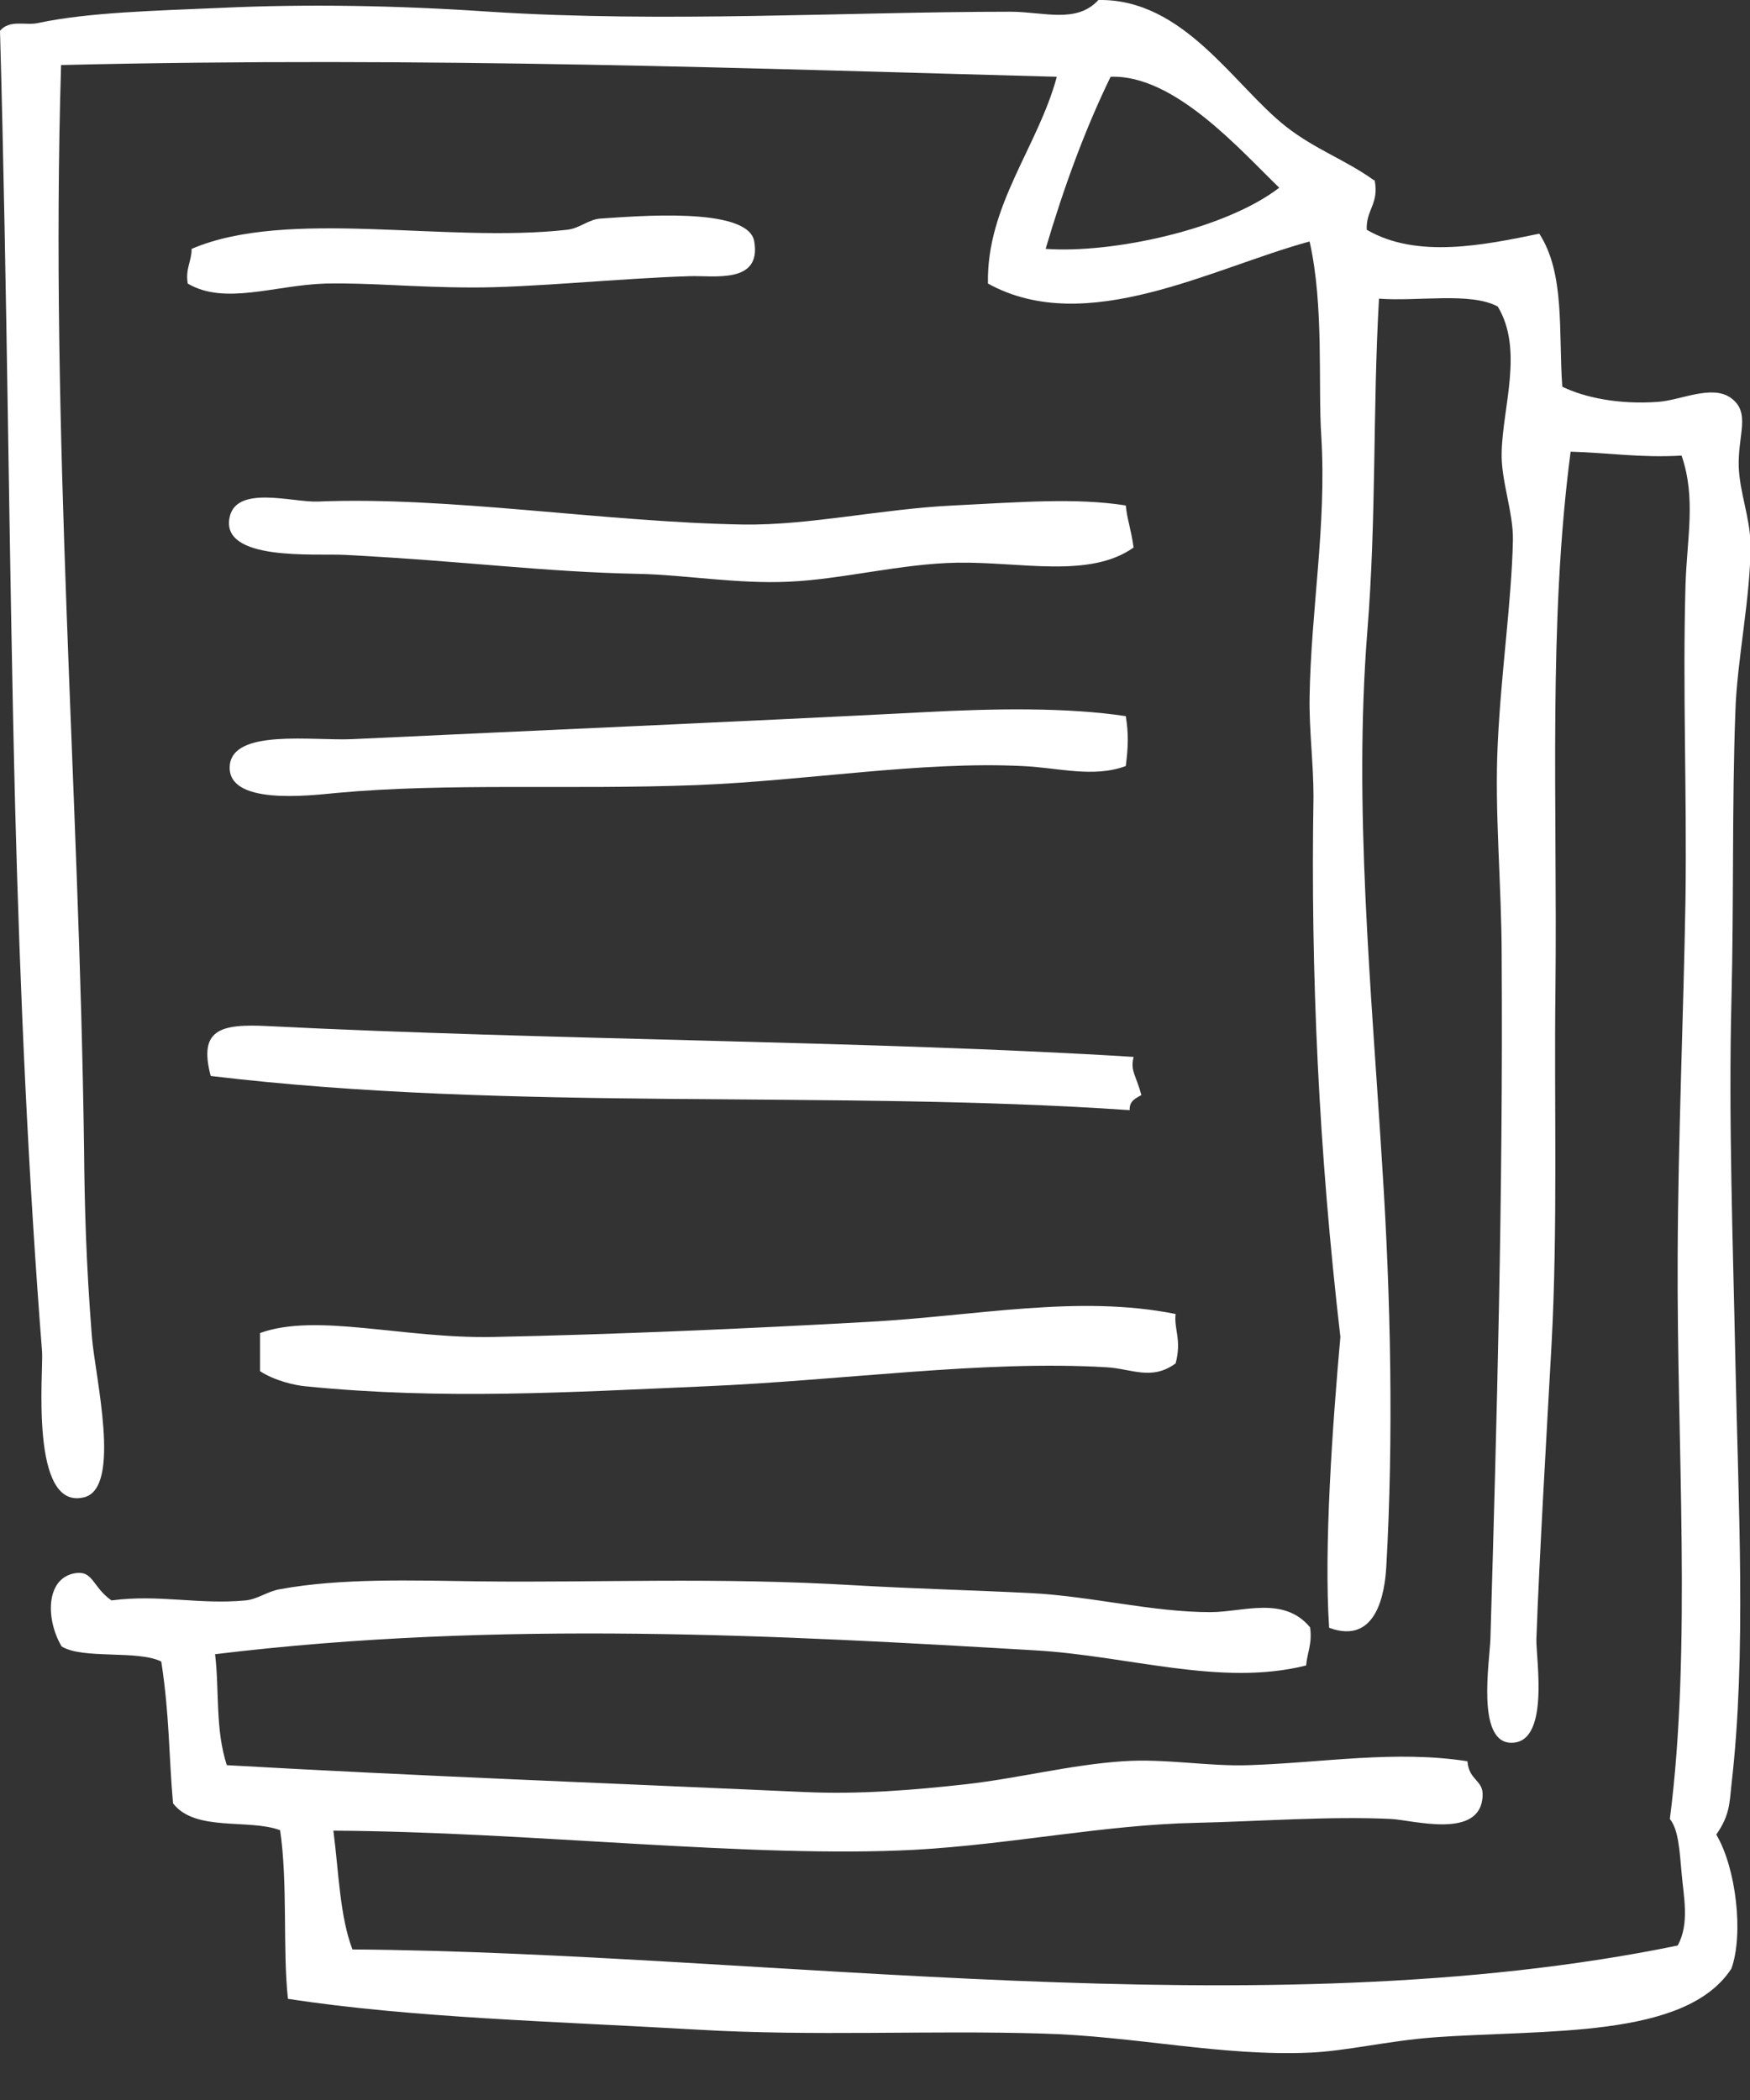
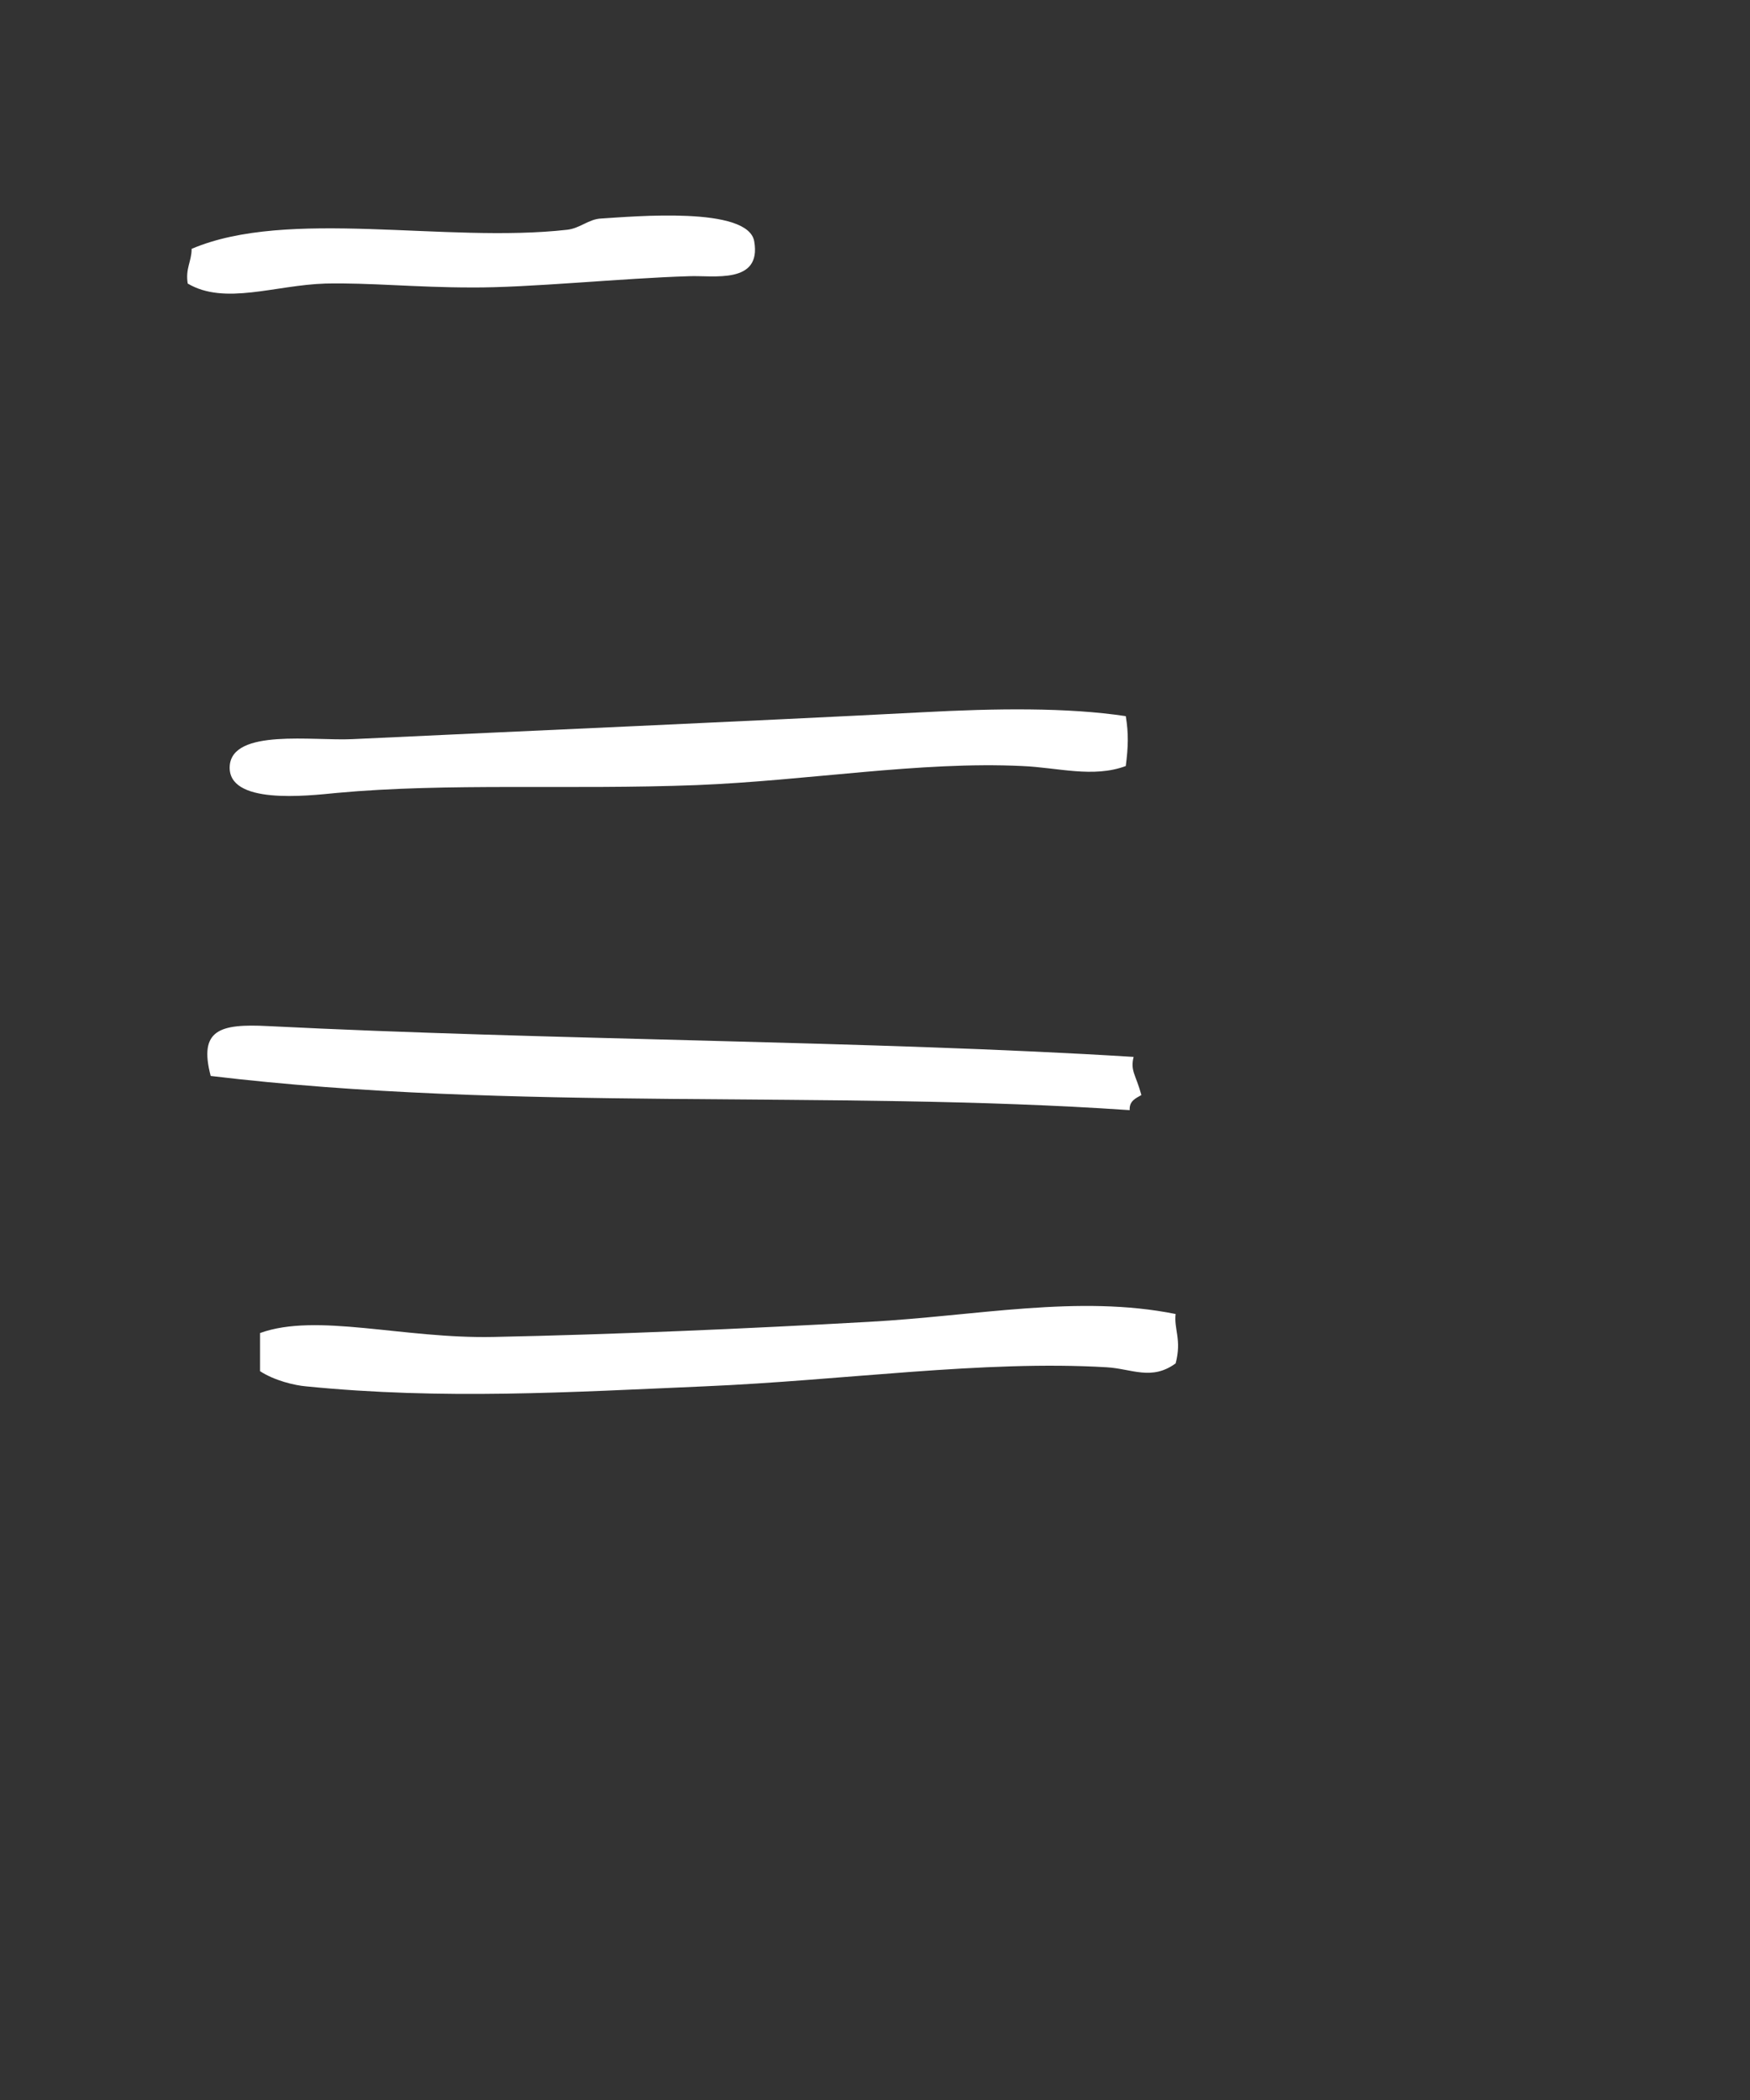
<svg xmlns="http://www.w3.org/2000/svg" width="30" height="36" viewBox="0 0 30 36" fill="none">
  <rect x="0" y="0" width="30" height="36" fill="#333333" stroke="none" />
-   <path fill-rule="evenodd" clip-rule="evenodd" d="M23.564 3.084C23.648 3.495 23.413 3.595 23.43 3.939C24.293 4.442 25.45 4.199 26.388 4.006C26.832 4.693 26.715 5.682 26.782 6.629C27.159 6.813 27.746 6.939 28.425 6.889C28.81 6.863 29.346 6.587 29.673 6.822C30.017 7.073 29.791 7.442 29.807 8.003C29.824 8.447 30 8.875 30.008 9.319C30.017 10.215 29.774 11.322 29.749 12.21C29.69 13.794 29.724 15.47 29.682 17.137C29.631 19.199 29.707 21.268 29.749 23.305C29.799 25.819 29.941 28.358 29.682 30.595C29.648 30.905 29.656 31.115 29.422 31.45C29.765 32.028 29.891 33.16 29.682 33.746C28.894 34.961 26.48 34.785 24.561 34.928C23.799 34.986 23.07 35.162 22.458 35.188C20.95 35.255 19.45 34.903 17.866 34.861C15.93 34.802 13.927 34.911 11.958 34.794C9.494 34.651 7.073 34.593 4.936 34.266C4.844 33.419 4.936 32.288 4.802 31.375C4.265 31.174 3.344 31.408 2.966 30.914C2.891 30.059 2.908 29.422 2.765 28.484C2.363 28.282 1.416 28.45 1.056 28.224C0.788 27.771 0.779 27.084 1.257 26.975C1.601 26.9 1.575 27.201 1.911 27.436C2.723 27.327 3.411 27.512 4.207 27.436C4.408 27.419 4.592 27.277 4.802 27.243C5.849 27.051 7.073 27.093 8.212 27.109C10.24 27.134 12.251 27.034 14.648 27.176C15.67 27.235 16.668 27.26 17.665 27.31C18.695 27.361 19.751 27.637 20.749 27.637C21.31 27.637 22.006 27.352 22.458 27.897C22.5 28.174 22.408 28.333 22.391 28.551C20.925 28.919 19.349 28.383 17.732 28.291C13.441 28.039 8.564 27.763 3.687 28.358C3.763 28.986 3.687 29.64 3.888 30.26C7.106 30.444 10.466 30.57 13.802 30.721C14.723 30.763 15.654 30.688 16.559 30.587C17.455 30.486 18.36 30.252 19.249 30.193C19.978 30.143 20.715 30.285 21.411 30.26C22.684 30.218 23.916 30 25.156 30.193C25.182 30.528 25.433 30.512 25.416 30.788C25.383 31.542 24.218 31.199 23.841 31.182C22.793 31.132 21.595 31.224 20.489 31.249C18.939 31.282 17.33 31.618 15.695 31.71C12.88 31.861 9.067 31.4 5.715 31.383C5.807 32.087 5.824 32.849 6.042 33.419C13.131 33.47 21.612 34.819 28.76 33.352C28.969 32.975 28.86 32.506 28.827 32.104C28.793 31.735 28.776 31.366 28.626 31.182C29.003 28.266 28.743 24.755 28.76 21.528C28.768 19.5 28.86 17.414 28.894 15.419C28.919 13.551 28.844 11.841 28.894 10.039C28.919 9.218 29.078 8.539 28.827 7.81C28.131 7.852 27.561 7.76 26.925 7.743C26.539 10.685 26.698 13.752 26.665 16.936C26.64 18.905 26.707 21.017 26.598 23.045C26.514 24.562 26.388 26.707 26.338 28.098C26.33 28.442 26.581 29.925 25.877 29.875C25.316 29.824 25.534 28.5 25.55 28.098C25.659 24.361 25.768 20.481 25.743 16.416C25.743 15.168 25.617 13.919 25.676 12.738C25.735 11.498 25.911 10.333 25.936 9.26C25.944 8.782 25.726 8.221 25.743 7.752C25.76 6.972 26.12 5.992 25.676 5.255C25.207 5.003 24.318 5.171 23.64 5.12C23.531 7.023 23.598 8.875 23.439 10.835C23.204 13.835 23.506 16.911 23.698 20.028C23.841 22.241 23.891 24.637 23.765 26.858C23.74 27.294 23.606 28.207 22.785 27.905C22.693 26.531 22.844 24.411 22.978 22.919C22.609 19.743 22.466 16.685 22.517 13.659C22.517 13.081 22.441 12.52 22.45 11.95C22.475 10.442 22.743 9.009 22.651 7.484C22.592 6.604 22.701 5.246 22.45 4.14C20.782 4.592 18.62 5.791 16.936 4.861C16.911 3.52 17.791 2.523 18.117 1.316C13.064 1.182 7.324 0.964 1.047 1.115C0.855 7.442 1.358 13.509 1.441 19.693C1.45 20.674 1.475 21.637 1.575 22.911C1.626 23.581 2.095 25.509 1.441 25.668C0.503 25.902 0.746 23.497 0.721 23.171C0.486 20.162 0.344 17.062 0.26 13.852C0.151 9.52 0.126 5.011 0 0.528C0.168 0.327 0.453 0.444 0.654 0.394C1.525 0.21 2.648 0.185 3.804 0.134C5.263 0.067 6.796 0.092 8.397 0.201C11.388 0.394 14.539 0.201 17.321 0.201C17.891 0.201 18.453 0.411 18.83 0C20.296 -0.025 21.151 1.467 22.047 2.171C22.55 2.565 23.07 2.741 23.556 3.092L23.564 3.084ZM19.039 1.316C18.595 2.229 18.235 3.218 17.925 4.266C19.056 4.349 20.992 3.939 21.93 3.218C21.276 2.59 20.137 1.274 19.039 1.316Z" fill="white" />
  <path fill-rule="evenodd" clip-rule="evenodd" d="M3.218 4.861C3.176 4.601 3.285 4.484 3.285 4.266C4.936 3.562 7.634 4.174 9.721 3.939C9.947 3.914 10.09 3.755 10.307 3.746C10.852 3.713 12.83 3.529 12.93 4.14C13.056 4.878 12.226 4.718 11.816 4.735C10.659 4.769 9.05 4.936 8.078 4.928C7.14 4.928 6.327 4.844 5.581 4.861C4.718 4.886 3.855 5.238 3.218 4.861Z" fill="white" />
-   <path fill-rule="evenodd" clip-rule="evenodd" d="M19.299 8.665C19.324 8.917 19.383 9.034 19.433 9.386C18.679 9.922 17.497 9.629 16.416 9.646C15.444 9.662 14.447 9.931 13.525 9.972C12.653 10.014 11.74 9.855 10.961 9.838C9.293 9.805 8.011 9.621 5.908 9.512C5.413 9.486 3.762 9.629 3.938 8.858C4.064 8.313 5.019 8.615 5.447 8.598C7.693 8.506 10.341 8.95 12.737 8.992C13.877 9.009 15.109 8.724 16.349 8.665C17.514 8.607 18.444 8.531 19.299 8.665Z" fill="white" />
  <path fill-rule="evenodd" clip-rule="evenodd" d="M19.299 12.277C19.349 12.579 19.341 12.805 19.299 13.132C18.737 13.341 18.134 13.157 17.522 13.132C15.779 13.048 13.844 13.383 11.941 13.459C9.754 13.542 7.684 13.417 5.774 13.593C5.262 13.643 3.897 13.802 3.938 13.132C3.98 12.486 5.371 12.704 6.042 12.671C9.059 12.528 12.754 12.369 15.821 12.21C17.07 12.143 18.302 12.126 19.299 12.277Z" fill="white" />
  <path fill-rule="evenodd" clip-rule="evenodd" d="M19.433 18.118C19.375 18.361 19.467 18.411 19.567 18.772C19.467 18.83 19.358 18.872 19.366 19.031C14.221 18.679 8.774 19.065 3.612 18.445C3.402 17.649 3.771 17.548 4.592 17.59C9.394 17.833 14.983 17.841 19.425 18.118H19.433Z" fill="white" />
  <path fill-rule="evenodd" clip-rule="evenodd" d="M20.154 22.517C20.12 22.785 20.262 22.961 20.154 23.372C19.743 23.674 19.399 23.464 18.972 23.439C16.86 23.313 14.455 23.665 12.075 23.766C9.771 23.866 7.592 24 5.246 23.766C5.045 23.749 4.701 23.665 4.458 23.506V22.852C5.43 22.5 6.913 22.953 8.464 22.919C10.5 22.878 12.813 22.777 14.899 22.66C16.743 22.559 18.486 22.19 20.154 22.526V22.517Z" fill="white" />
</svg>